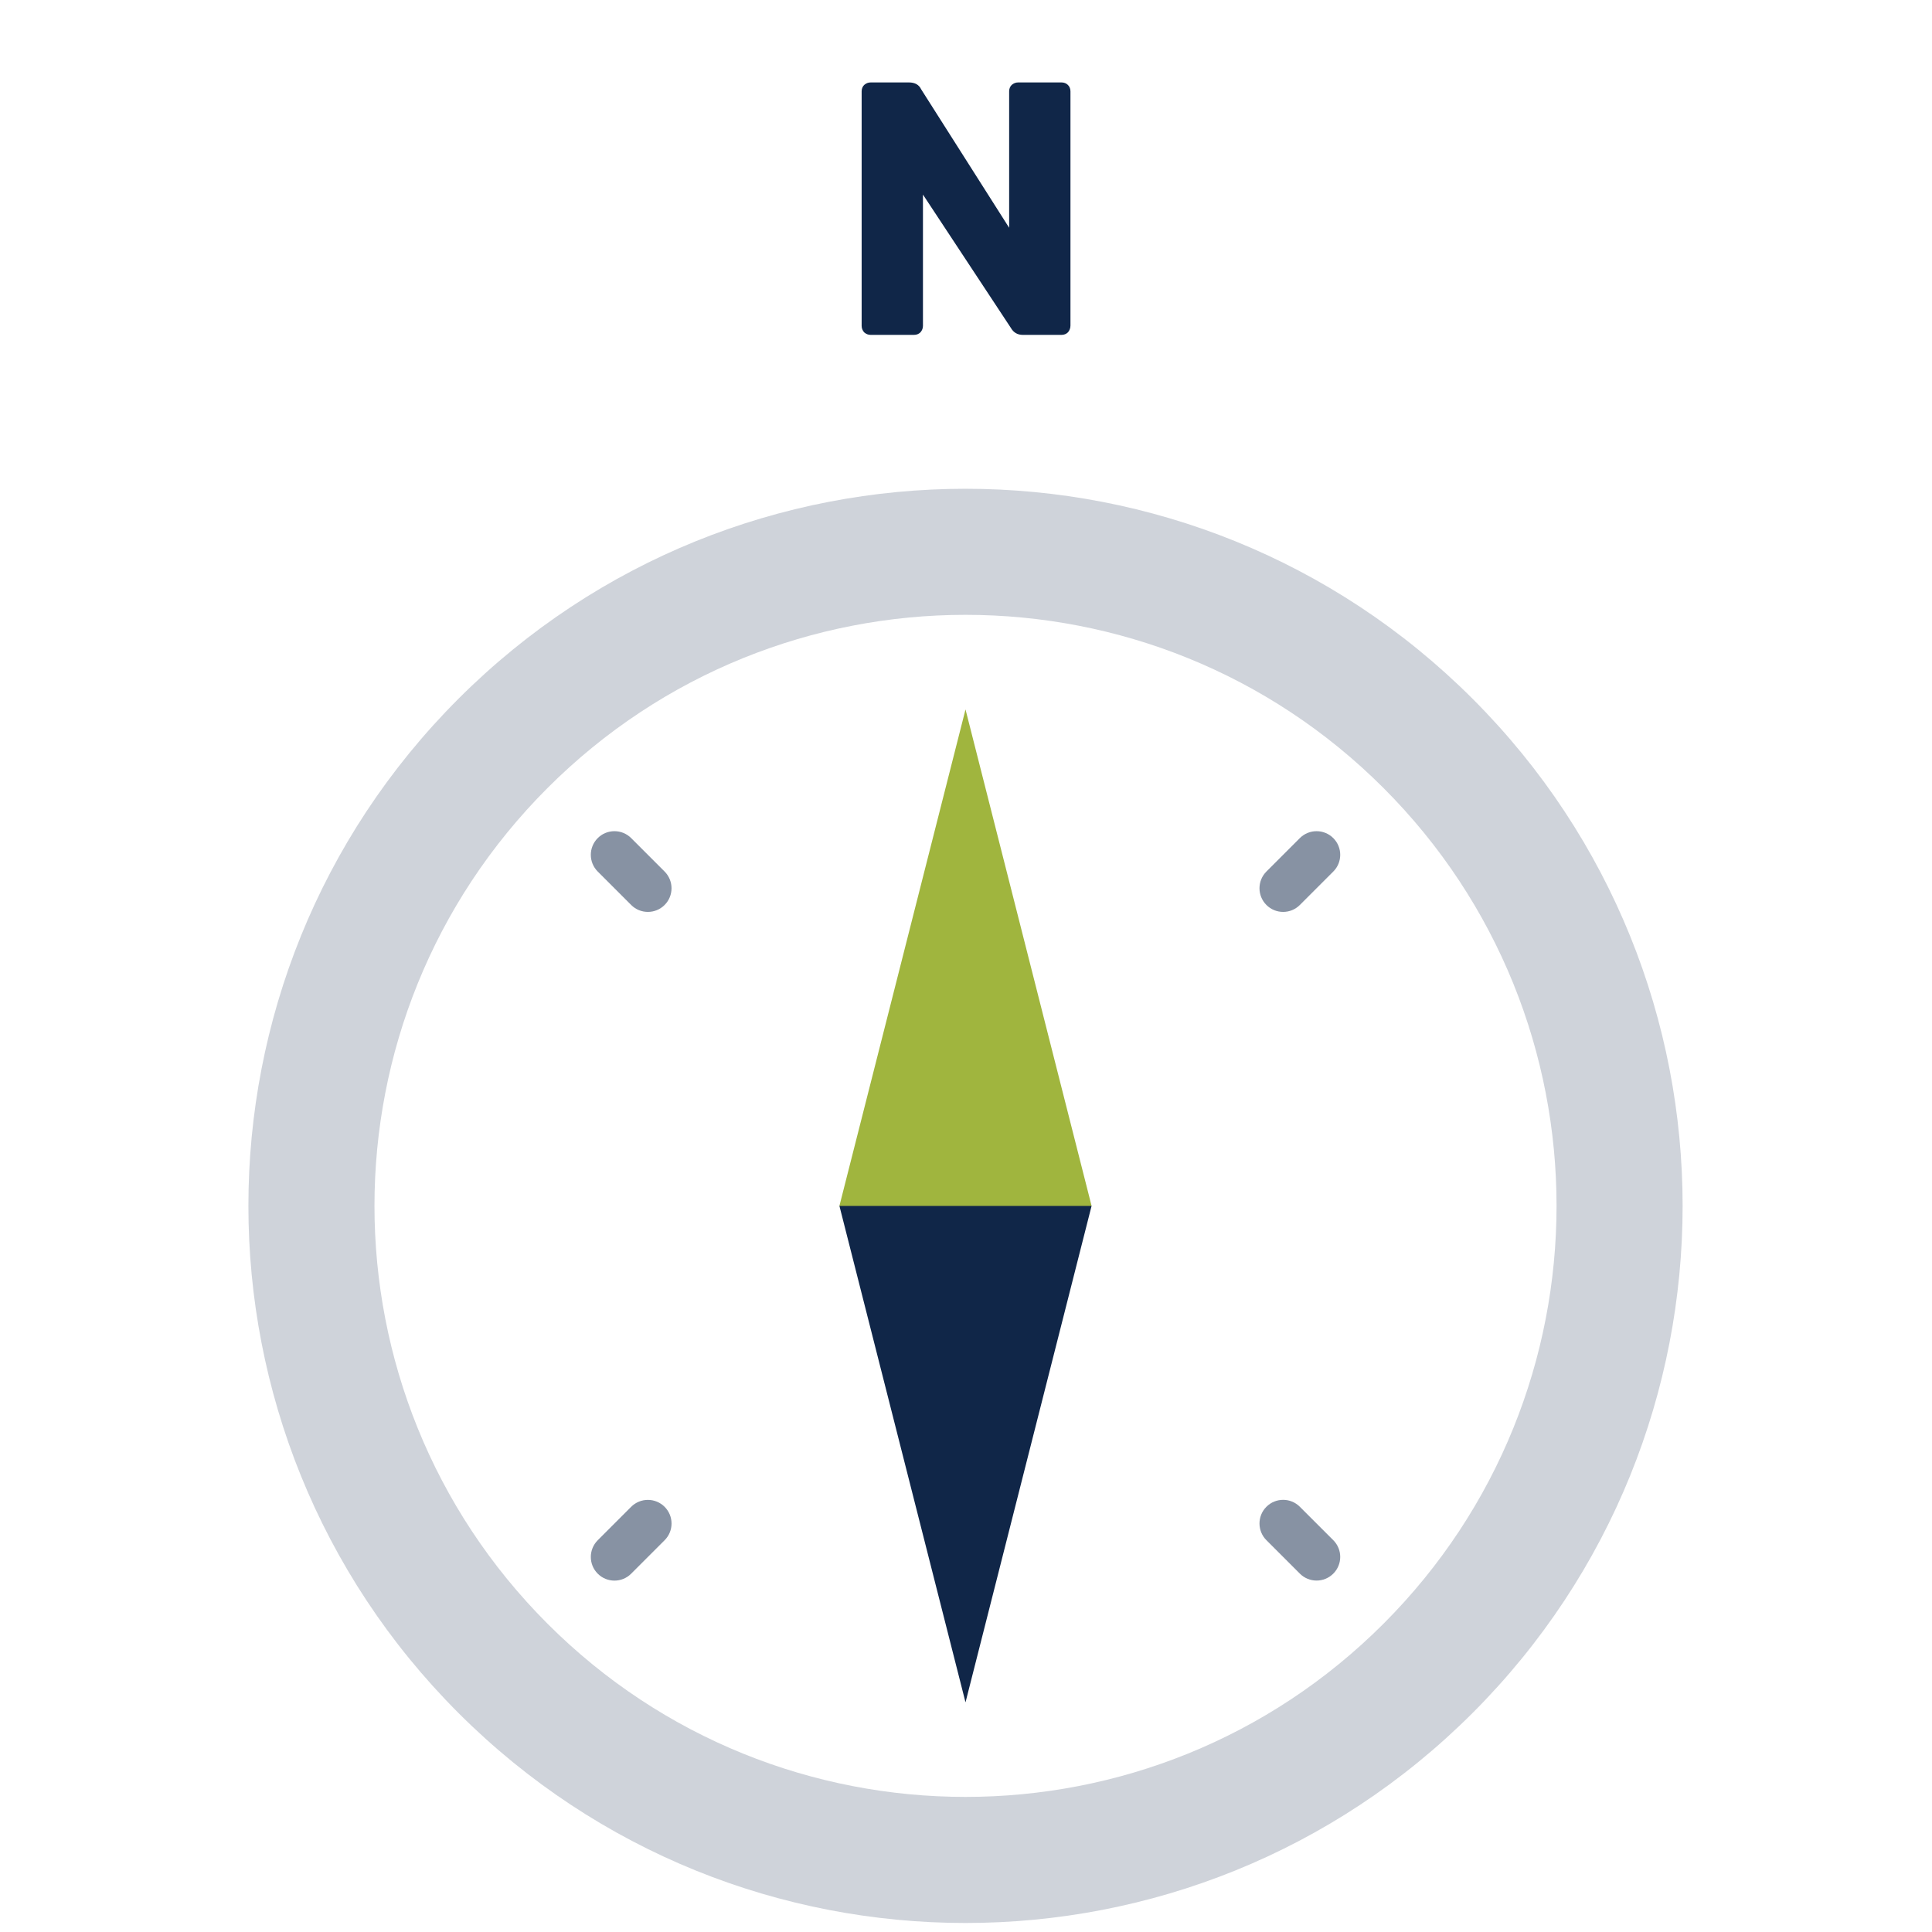
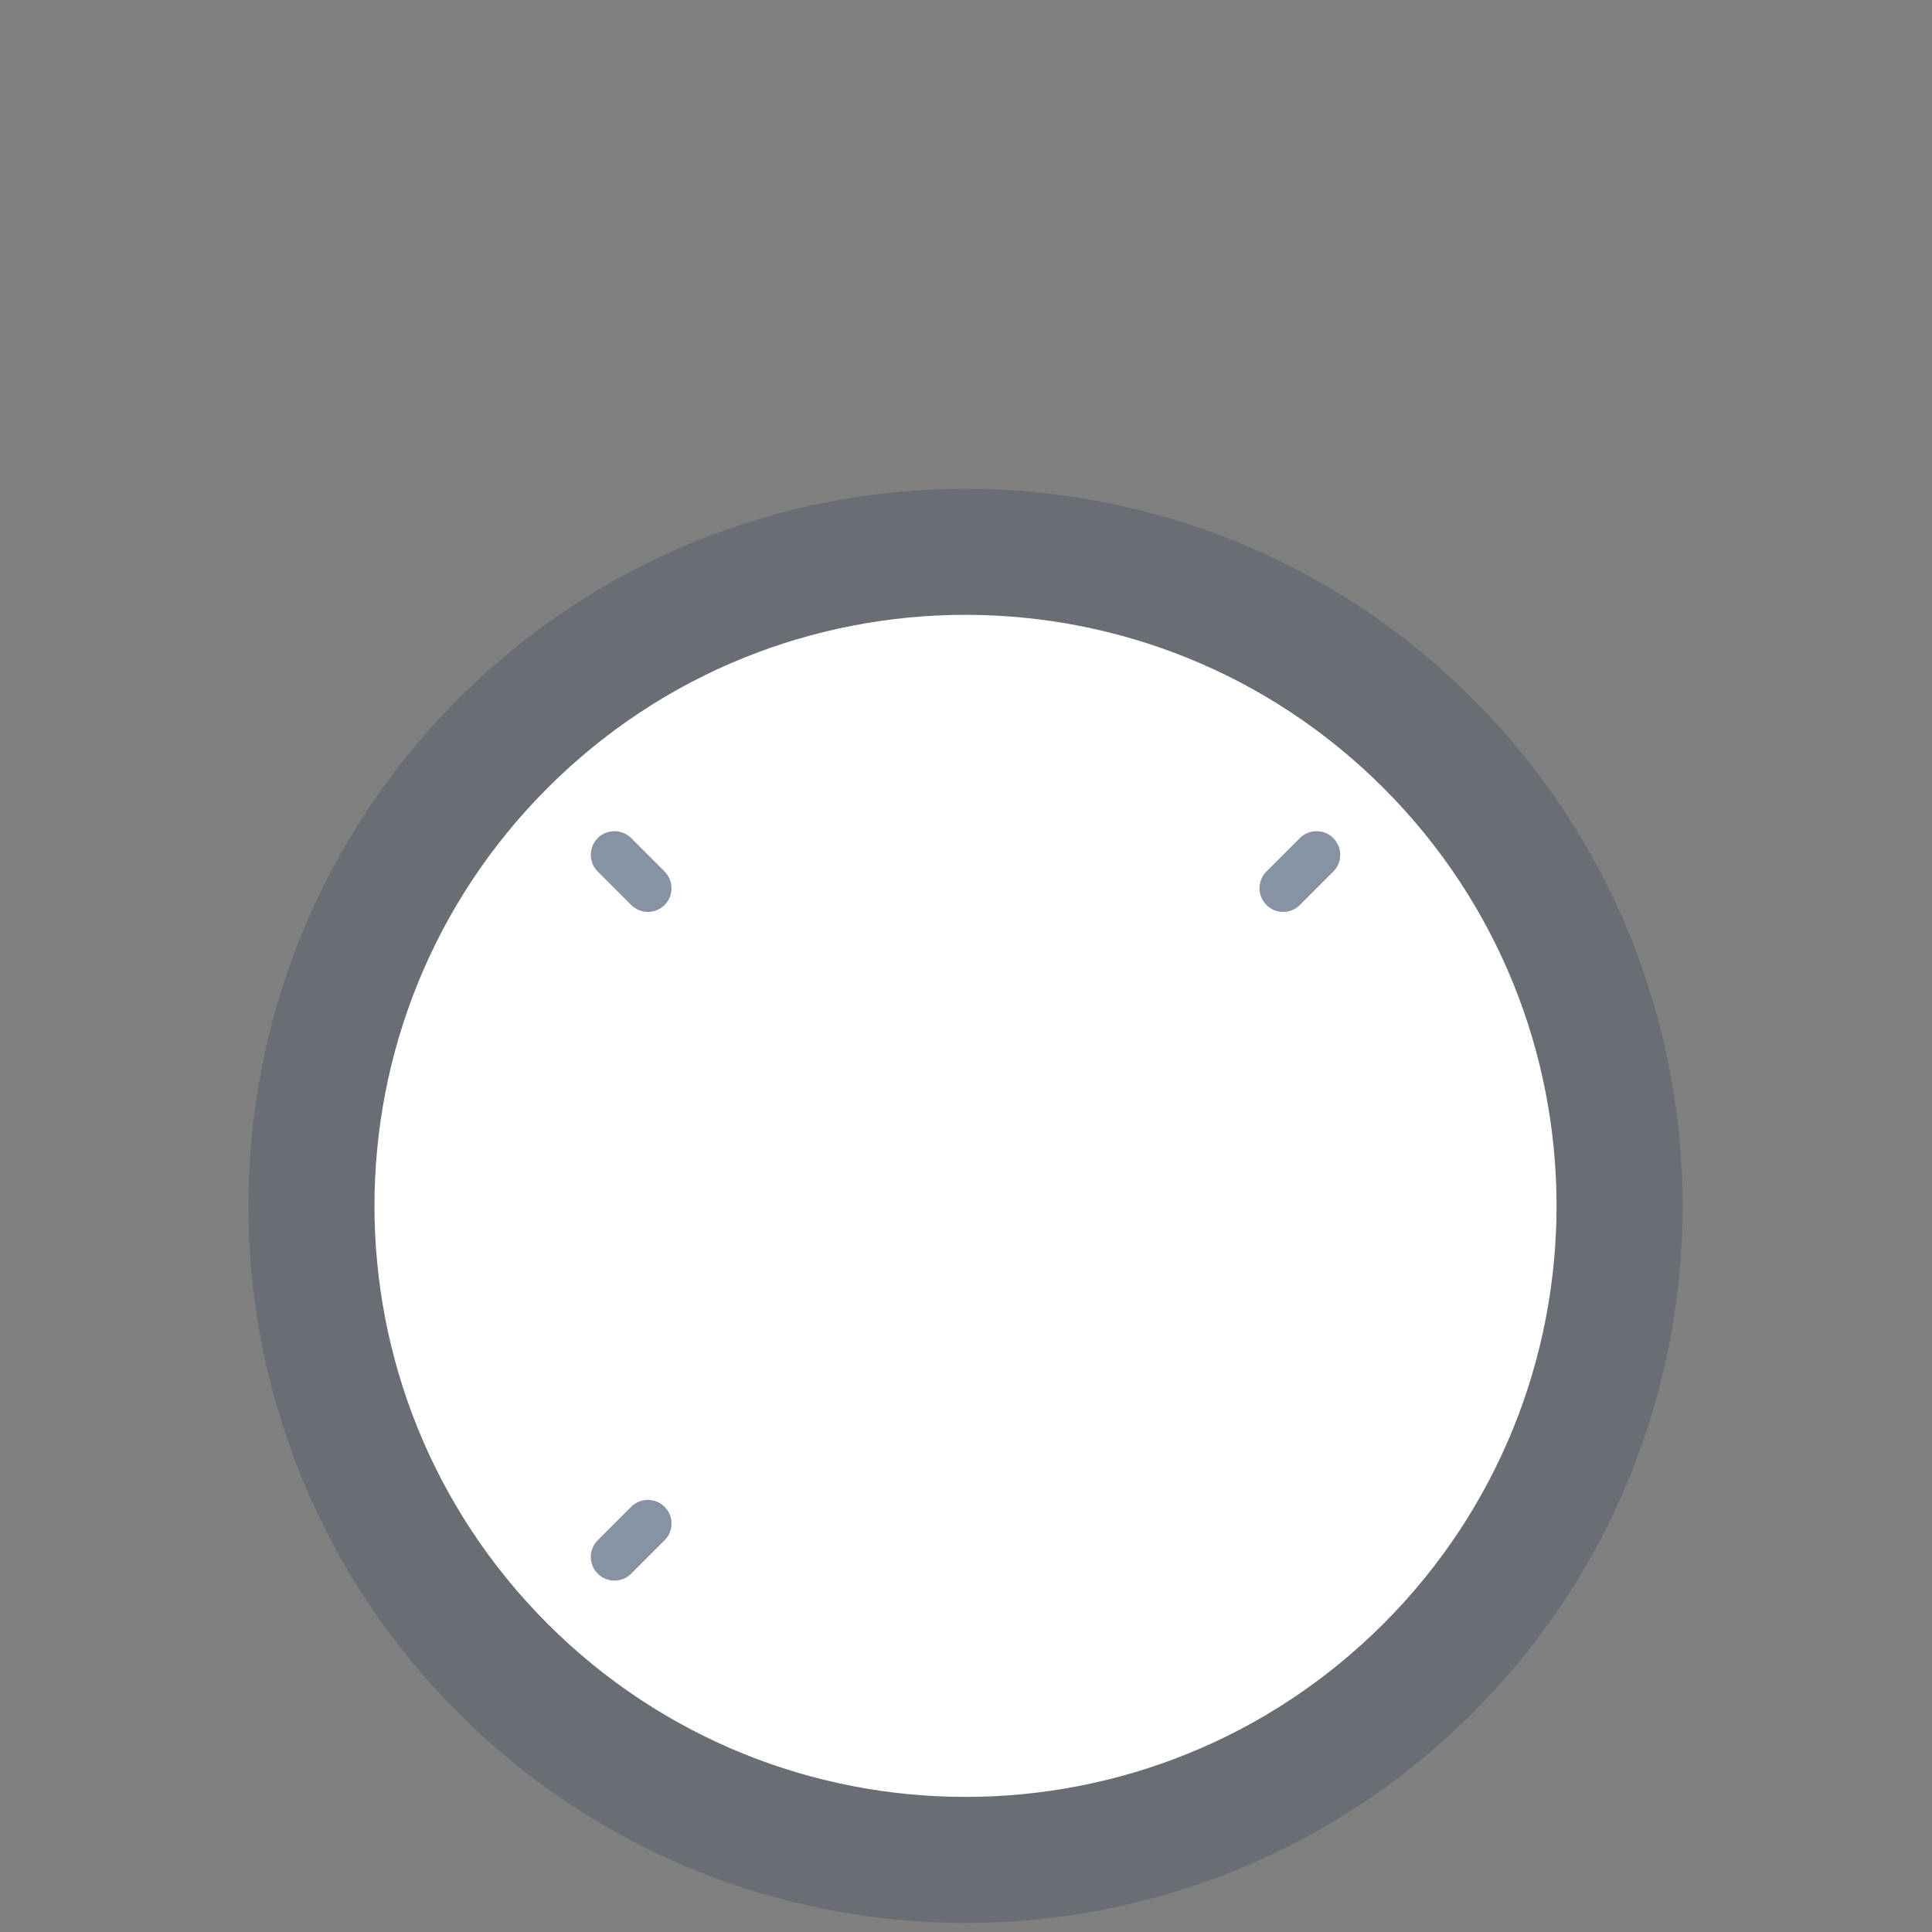
<svg xmlns="http://www.w3.org/2000/svg" width="75" height="75" viewBox="0 0 75 75" fill="none">
  <rect x="0" y="0" width="75" height="75" fill="#808080" stroke="none" />
  <g clip-path="url(#clip0)">
-     <rect width="75" height="75" fill="white" />
    <path d="M17.796 27.127C6.925 37.999 6.925 55.625 17.796 66.497C28.668 77.368 46.294 77.368 57.166 66.497C68.037 55.625 68.037 37.999 57.166 27.127C46.294 16.256 28.668 16.256 17.796 27.127Z" fill="#102648" fill-opacity="0.2" />
    <path d="M21.257 30.588C12.297 39.548 12.297 54.075 21.257 63.035C30.217 71.996 44.745 71.996 53.705 63.035C62.665 54.075 62.665 39.548 53.705 30.588C44.745 21.628 30.217 21.628 21.257 30.588Z" fill="white" />
-     <path d="M42.375 46.812L37.481 44.364L32.586 46.812L37.481 66.085L42.375 46.812Z" fill="#102648" />
-     <path d="M37.481 27.54L32.586 46.813H42.375L37.481 27.54Z" fill="#A0B53E" />
-     <path d="M49.162 58.493C49.521 58.134 50.102 58.134 50.46 58.493L51.758 59.79C52.117 60.149 52.117 60.73 51.758 61.088C51.4 61.447 50.819 61.447 50.46 61.088L49.162 59.79C48.804 59.432 48.804 58.851 49.162 58.493Z" fill="#102648" fill-opacity="0.5" />
    <path d="M23.204 32.535C23.562 32.177 24.144 32.177 24.502 32.535L25.8 33.833C26.158 34.192 26.158 34.773 25.8 35.131C25.442 35.49 24.86 35.49 24.502 35.131L23.204 33.833C22.846 33.475 22.846 32.894 23.204 32.535Z" fill="#102648" fill-opacity="0.5" />
    <path d="M23.204 59.792L24.502 58.494C24.86 58.136 25.442 58.136 25.8 58.494C26.159 58.853 26.159 59.434 25.8 59.792L24.502 61.09C24.144 61.449 23.563 61.449 23.204 61.09C22.846 60.732 22.846 60.151 23.204 59.792Z" fill="#102648" fill-opacity="0.5" />
    <path d="M49.162 33.833L50.46 32.535C50.819 32.177 51.4 32.177 51.758 32.535C52.117 32.894 52.117 33.475 51.758 33.833L50.46 35.131C50.102 35.49 49.521 35.49 49.162 35.131C48.804 34.773 48.804 34.192 49.162 33.833Z" fill="#102648" fill-opacity="0.5" />
-     <path d="M33.799 13C33.705 13 33.621 12.967 33.547 12.902C33.481 12.827 33.449 12.743 33.449 12.65V3.55C33.449 3.447 33.481 3.363 33.547 3.298C33.621 3.233 33.705 3.2 33.799 3.2H35.283C35.516 3.2 35.675 3.289 35.759 3.466L39.175 8.842V3.55C39.175 3.447 39.207 3.363 39.273 3.298C39.347 3.233 39.431 3.2 39.525 3.2H41.205C41.307 3.2 41.391 3.233 41.457 3.298C41.522 3.363 41.555 3.447 41.555 3.55V12.636C41.555 12.739 41.522 12.827 41.457 12.902C41.391 12.967 41.307 13 41.205 13H39.707C39.501 13 39.347 12.911 39.245 12.734L35.829 7.554V12.65C35.829 12.743 35.796 12.827 35.731 12.902C35.665 12.967 35.581 13 35.479 13H33.799Z" fill="#102648" />
  </g>
  <defs>
    <clipPath id="clip0">
      <rect width="75" height="75" fill="white" />
    </clipPath>
  </defs>
</svg>